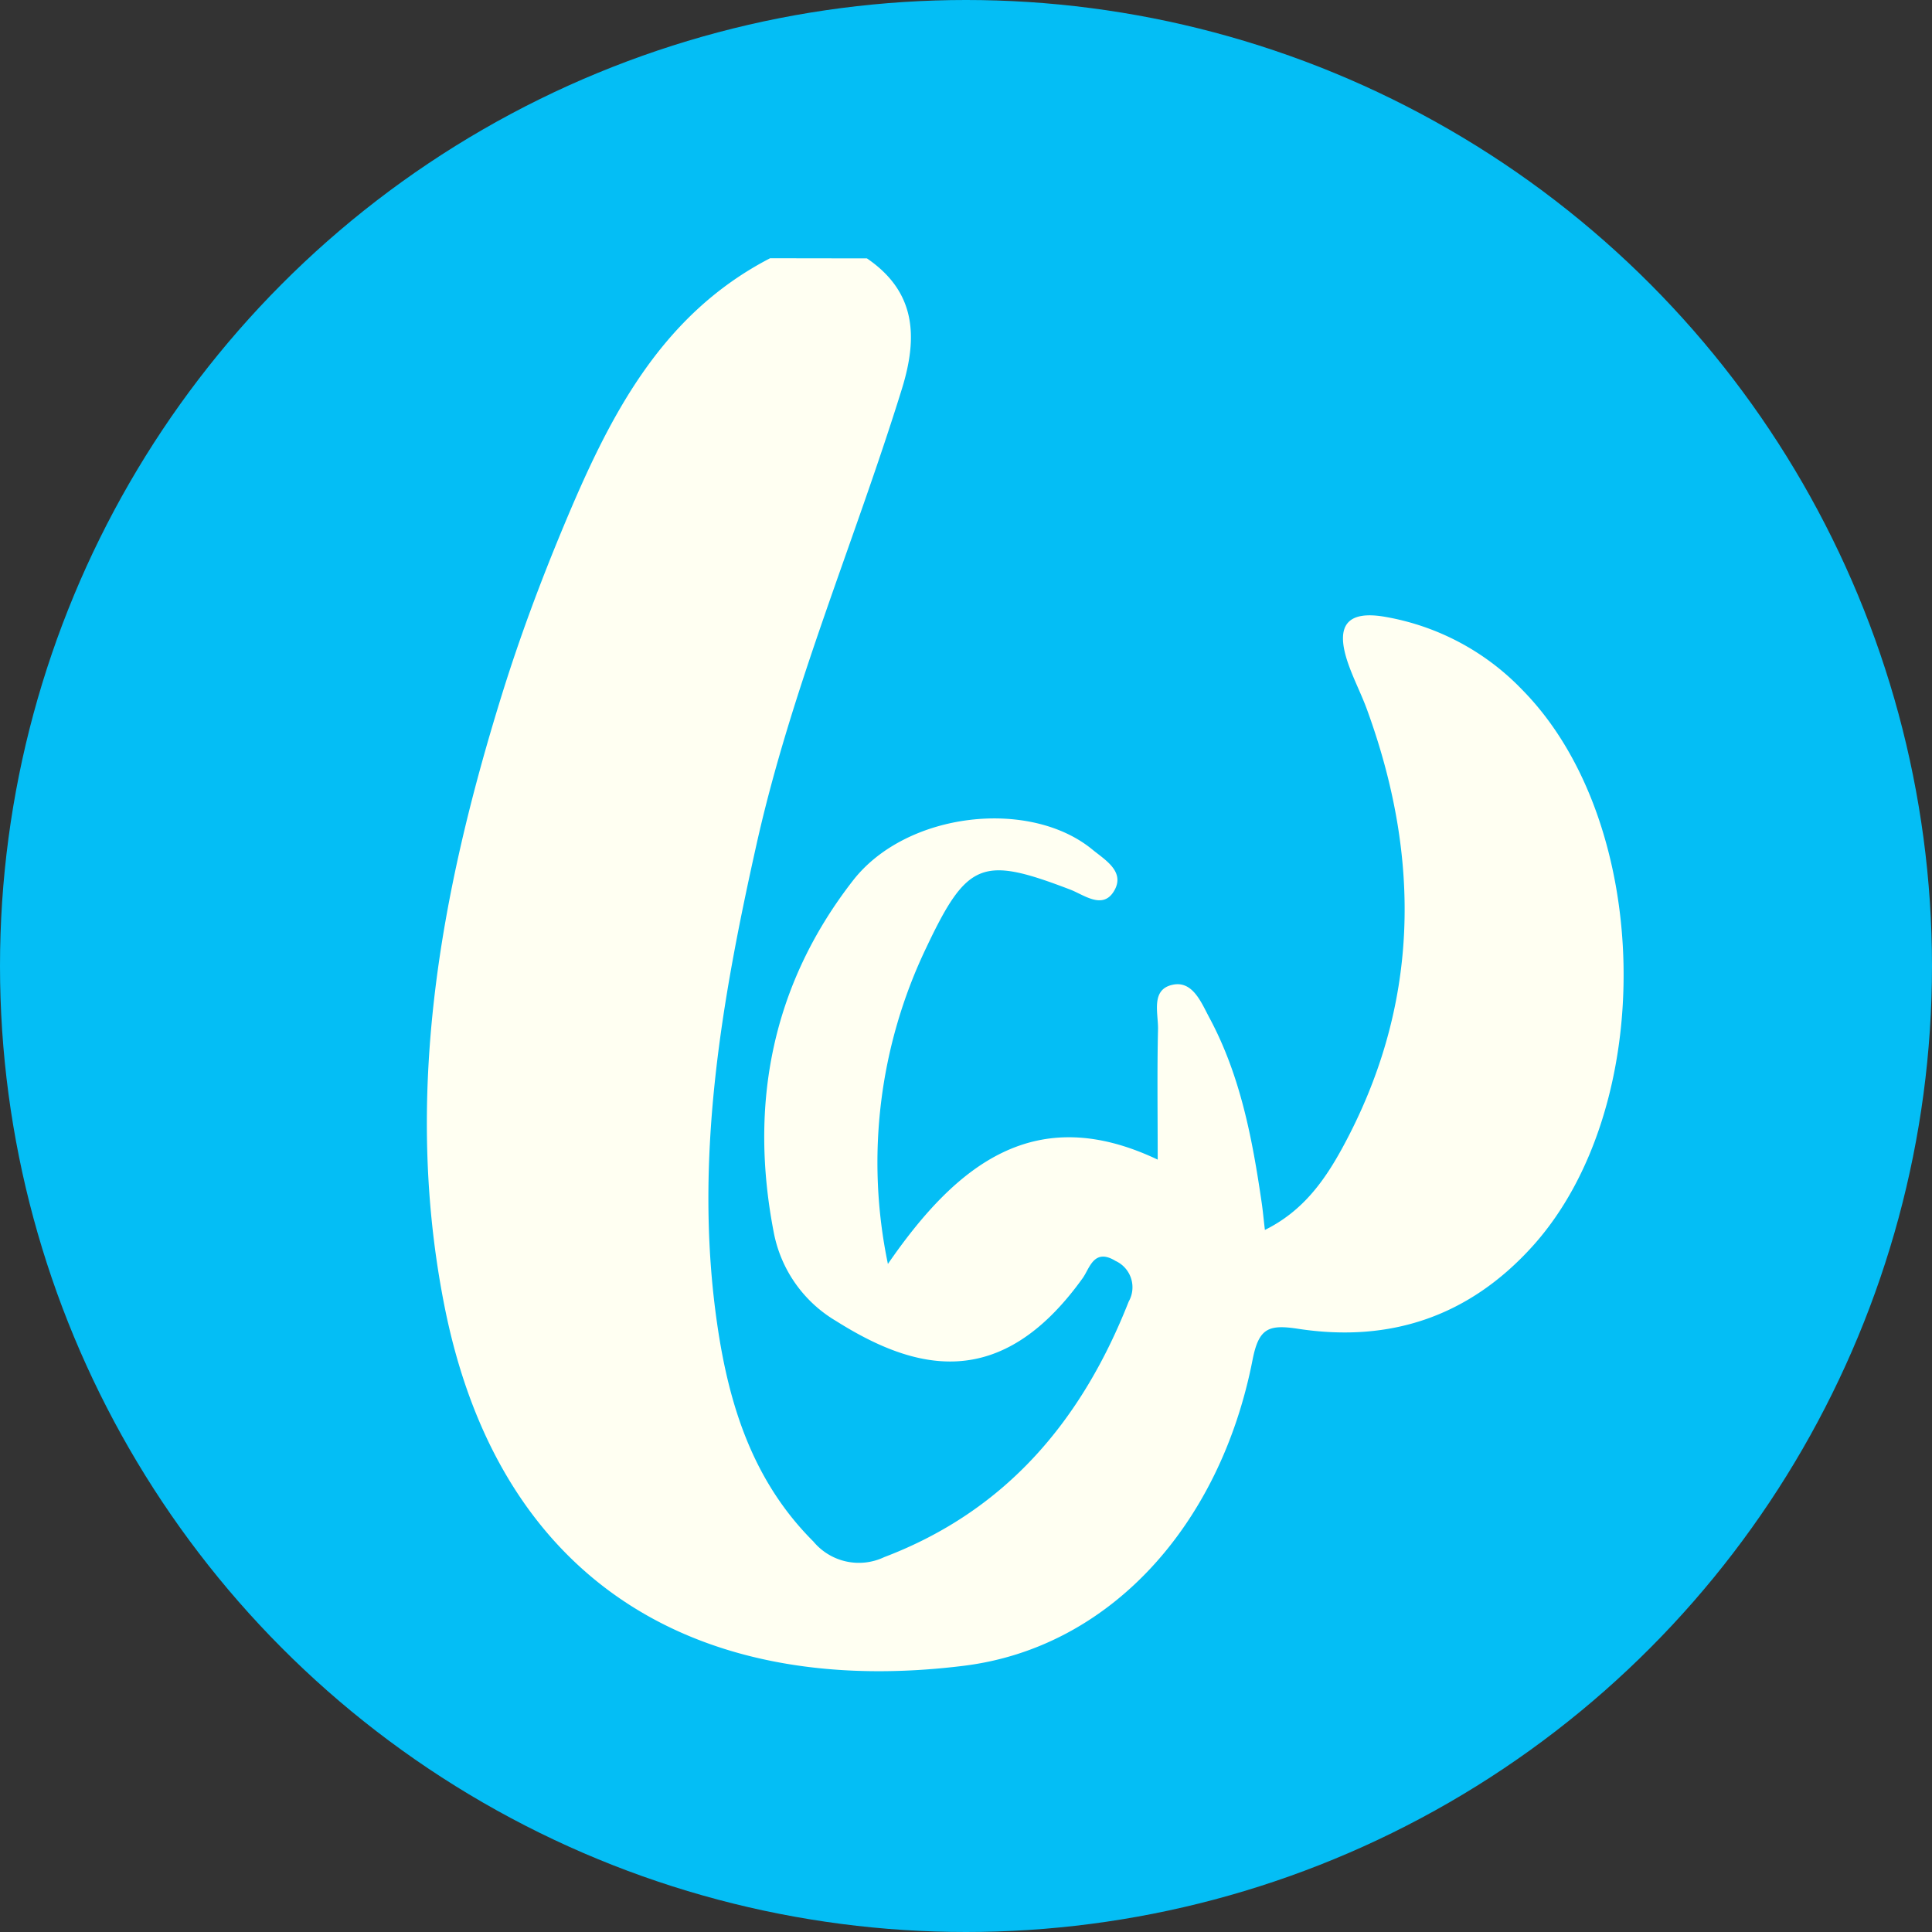
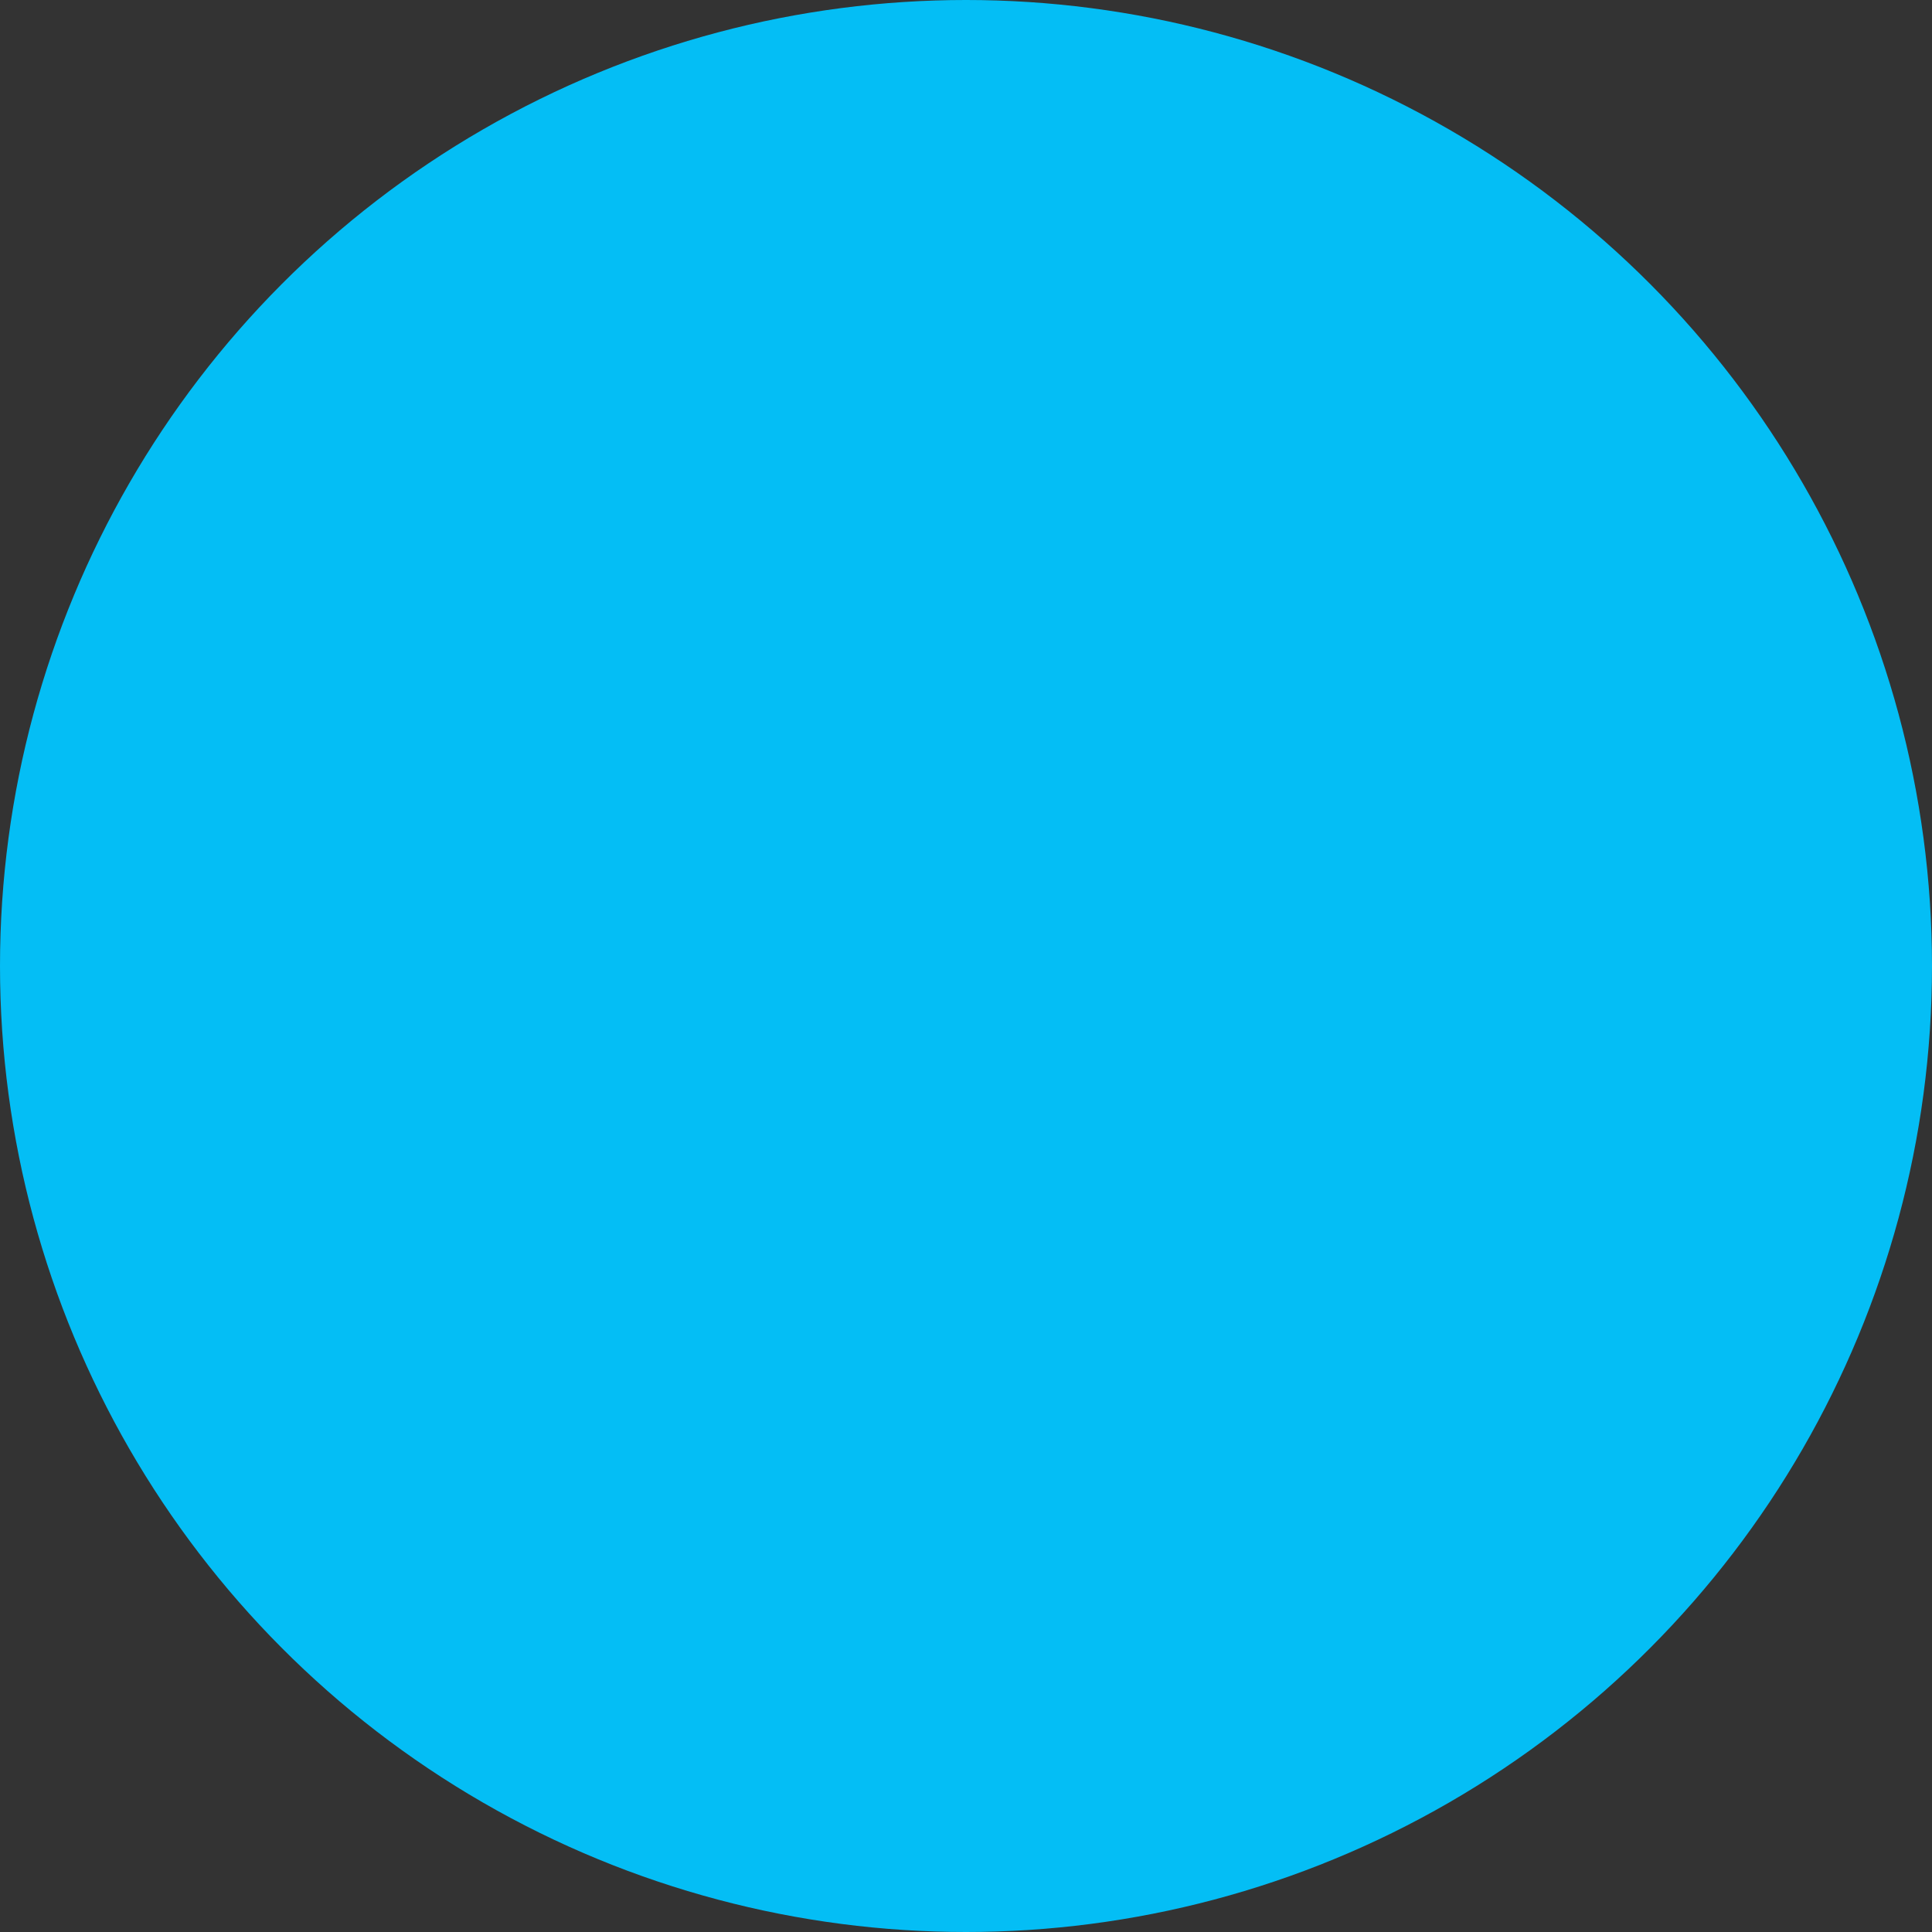
<svg xmlns="http://www.w3.org/2000/svg" width="162" height="162" viewBox="0 0 162 162">
  <rect x="0" y="0" width="162" height="162" fill="#333333" stroke="none" />
  <g id="Group_140" data-name="Group 140" transform="translate(0.167)">
    <circle id="Ellipse_943" data-name="Ellipse 943" cx="81" cy="81" r="81" transform="translate(-0.167)" fill="#04bef5" />
-     <path id="Path_3707" data-name="Path 3707" d="M942.653,344c4.117,2.809,4.28,6.584,2.929,10.944-3.961,12.782-9.275,25.13-12.2,38.24-2.959,13.25-5.267,26.558-3.283,40.2.988,6.8,3,13.152,8.062,18.206A4.959,4.959,0,0,0,944.1,452.9c10.252-3.9,16.583-11.49,20.5-21.428a2.429,2.429,0,0,0-1.1-3.407c-1.817-1.118-2.175.625-2.749,1.428-6.942,9.693-14.139,7.734-20.7,3.6a11.024,11.024,0,0,1-5.194-7.327c-2.122-10.813-.177-20.858,6.624-29.6,4.489-5.771,14.826-6.905,20.07-2.6,1.071.879,2.823,1.875,1.79,3.528-.948,1.517-2.5.267-3.658-.174-7.329-2.8-8.612-2.4-12.043,4.848a41.654,41.654,0,0,0-3.23,26.548c5.8-8.411,12.375-13.613,22.622-8.747,0-4.046-.053-7.483.027-10.915.032-1.367-.643-3.382,1.268-3.756,1.661-.325,2.37,1.527,3.046,2.786,2.6,4.842,3.6,10.157,4.382,15.524.088.6.143,1.212.265,2.257,3.2-1.58,5.008-4.157,6.5-6.887,6.47-11.879,6.637-24.167,2.082-36.693-.5-1.383-1.2-2.7-1.663-4.1-1-3.042.01-4.27,3.144-3.733a20.854,20.854,0,0,1,11.534,6.14c10.98,11.158,11.351,35.039.819,46.669-5.328,5.883-11.945,8.068-19.627,6.893-2.483-.38-3.3-.063-3.822,2.6-2.725,13.942-12.022,24.137-24.187,25.653-21.52,2.682-38.837-6.281-43.572-30.156-3.476-17.529-.388-34.5,4.8-51.225,1.489-4.8,3.256-9.534,5.192-14.174,3.758-9,8.05-17.667,17.308-22.464Z" transform="translate(-870.125 -322.333)" fill="#fffff2" />
  </g>
</svg>